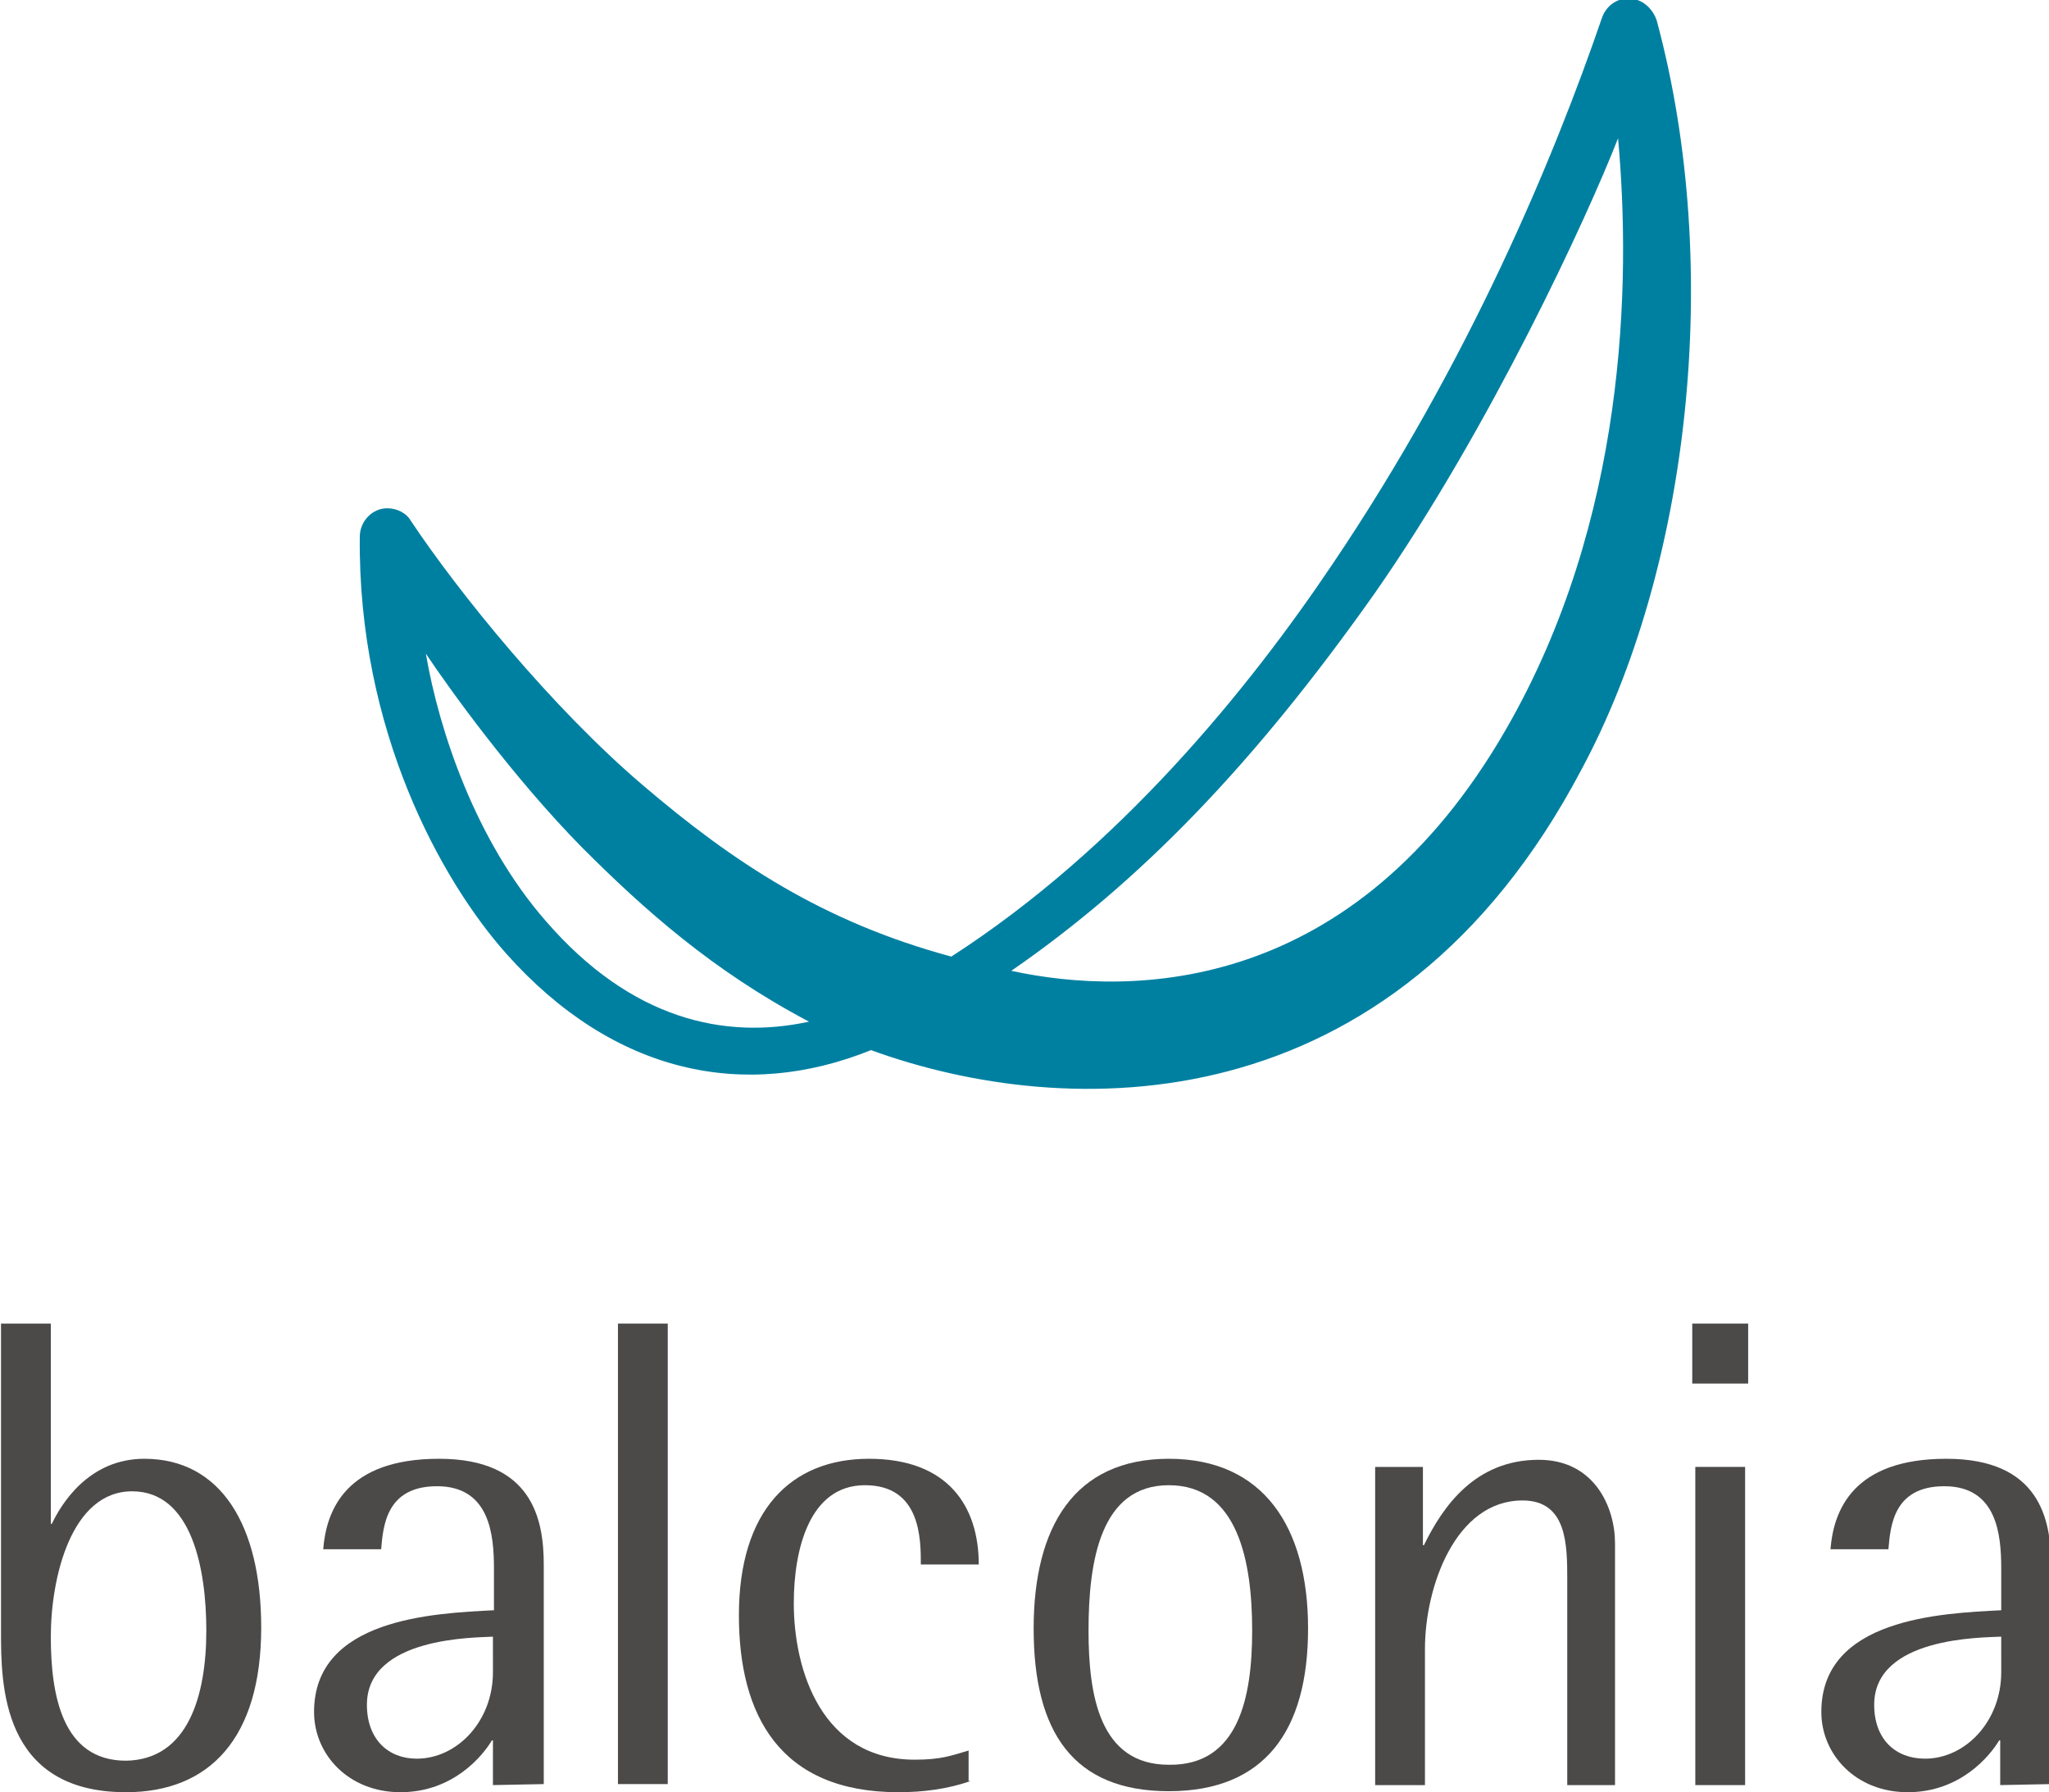
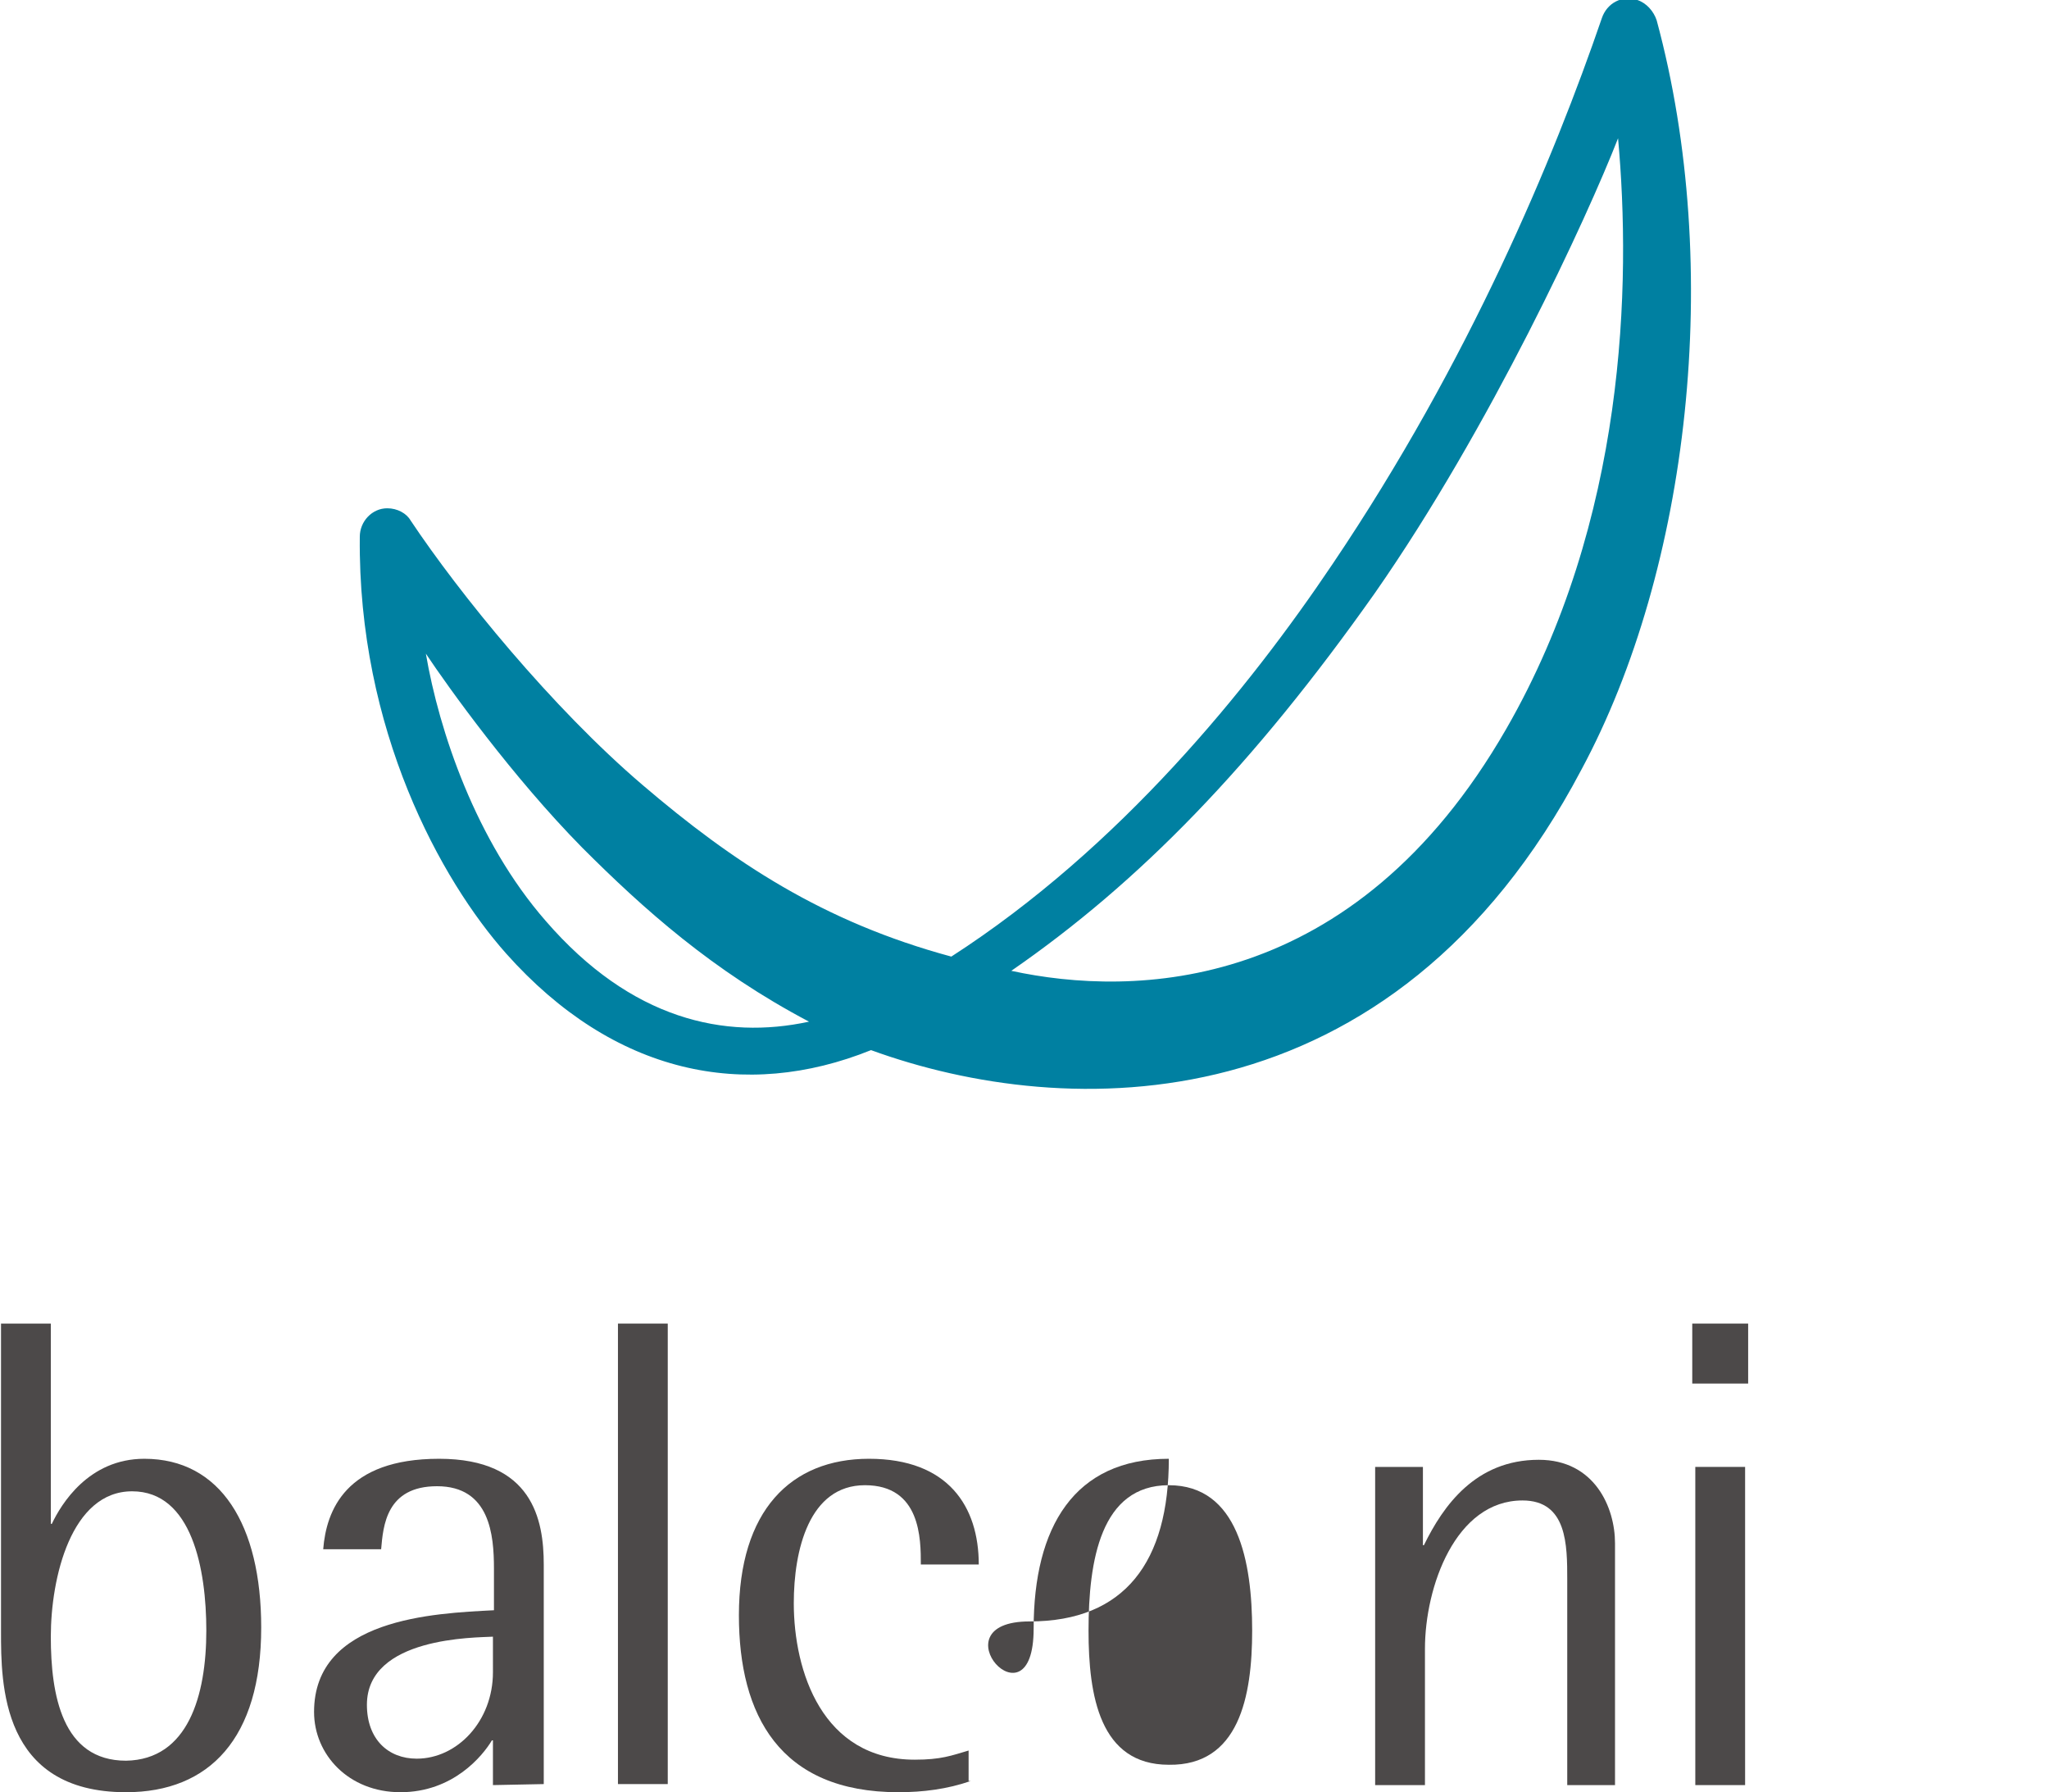
<svg xmlns="http://www.w3.org/2000/svg" version="1.1" id="图层_1" x="0px" y="0px" viewBox="0 0 201.6 176.3" style="enable-background:new 0 0 201.6 176.3;" xml:space="preserve">
  <style type="text/css">
	.st0{fill:#4C4949;}
	.st1{fill:#0080A1;}
</style>
  <title>logo</title>
  <g>
    <path class="st0" d="M0.1,130.2H5v19.7h0.1c0.9-1.9,3.6-6.4,9.1-6.4c7.5,0,11.5,6.5,11.5,16.6c0,10.9-5.1,16.2-13.3,16.2   c-12.3,0-12.3-10.7-12.3-15.8L0.1,130.2z M20.3,160.4c0-6-1.4-13.7-7.3-13.7c-6,0-8,8.5-8,14.3c0,5.7,1.1,12.2,7.4,12.2   C18.5,173.1,20.3,166.8,20.3,160.4" />
    <path class="st0" d="M48.5,175.6v-4.4h-0.1c-0.9,1.5-3.8,5.1-9,5.1c-5.1,0-8.5-3.7-8.5-7.9c0-9.2,11.8-9.7,17.7-10v-4.1   c0-3.3-0.4-8.1-5.6-8.1c-5,0-5.3,3.9-5.5,6.2h-5.7c0.3-3.8,2.2-8.9,11.4-8.9s10.3,6,10.3,10.4v21.6L48.5,175.6L48.5,175.6z    M48.5,161c-1.7,0.1-12.4,0-12.4,6.7c0,3.4,2.1,5.3,4.9,5.3c4,0,7.5-3.7,7.5-8.5V161z" />
    <rect x="60.8" y="130.2" class="st0" width="4.9" height="45.3" />
    <path class="st0" d="M95.5,175.2c-2.3,0.8-4.7,1.1-7.1,1.1c-11.7,0-15.7-7.6-15.7-17.4c0-10.3,5.1-15.4,12.8-15.4   c7.8,0,10.8,4.7,10.8,10.4h-5.7c0-2.5,0-7.8-5.5-7.8s-7,6.4-7,11.6c0,6.7,2.8,15.4,11.9,15.4c2.6,0,3.6-0.4,5.3-0.9v3H95.5z" />
-     <path class="st0" d="M101.7,160.2c0-10,4-16.7,13.3-16.7s13.7,6.7,13.7,16.7c0,10.1-4.3,16-13.7,16S101.7,170.4,101.7,160.2    M123.2,160.4c0-6.8-1.4-14.3-8.2-14.3c-6.7,0-7.9,7.4-7.9,14.3c0,6.4,1.1,13.2,7.9,13.2C121.9,173.7,123.2,166.9,123.2,160.4" />
+     <path class="st0" d="M101.7,160.2c0-10,4-16.7,13.3-16.7c0,10.1-4.3,16-13.7,16S101.7,170.4,101.7,160.2    M123.2,160.4c0-6.8-1.4-14.3-8.2-14.3c-6.7,0-7.9,7.4-7.9,14.3c0,6.4,1.1,13.2,7.9,13.2C121.9,173.7,123.2,166.9,123.2,160.4" />
    <path class="st0" d="M154.2,175.6v-20.2c0-3.4,0-7.8-4.4-7.8c-6.6,0-9.6,8.5-9.6,14.6v13.4h-4.9v-31.3h4.7v7.7h0.1   c1.9-3.9,5.1-8.4,11.3-8.4c5.5,0,7.5,4.7,7.5,8.2v23.8H154.2z" />
    <path class="st0" d="M166.5,130.2h5.5v5.9h-5.5V130.2z M166.8,144.3h4.9v31.3h-4.9V144.3z" />
-     <path class="st0" d="M196.8,175.6v-4.4h-0.1c-0.9,1.5-3.8,5.1-9,5.1c-5.1,0-8.5-3.7-8.5-7.9c0-9.2,11.8-9.7,17.7-10v-4.1   c0-3.3-0.4-8.1-5.6-8.1c-5,0-5.3,3.9-5.5,6.2h-5.7c0.3-3.8,2.2-8.9,11.4-8.9s10.3,6,10.3,10.4v21.6L196.8,175.6L196.8,175.6z    M196.8,161c-1.7,0.1-12.4,0-12.4,6.7c0,3.4,2.1,5.3,5,5.3c4,0,7.5-3.7,7.5-8.5V161H196.8z" />
    <path class="st1" d="M63.2,77.2c-8.9-7.6-18-18.8-22.8-26C40,50.5,39.1,50,38.1,50c-1.5,0-2.7,1.3-2.7,2.8c-0.2,19,8,33.8,14.4,41   c10.6,11.9,23.5,14.5,35.9,9.5c19.2,7,51.3,7.7,69.9-27.6C166.2,56,169.6,26.4,163,2c-0.3-0.9-1-1.7-1.9-2c-1.5-0.5-3,0.3-3.5,1.8   c-4.7,13.7-13,33.7-26.5,53.7c-8.2,12.2-20.9,27.9-37.5,38.6C81,90.7,72.1,84.8,63.2,77.2 M53.7,90.6c-6.9-7.9-10.5-18.7-11.8-26.3   c2.2,3.3,8.5,12.1,15.4,19.1c6,6,12.8,12.1,22.3,17.1C71.3,102.3,62.1,100.3,53.7,90.6 M148.2,71.7c-15,26.1-36.7,26.4-48.7,23.8   c12.6-8.7,23.8-20.2,35.8-37.2c11.3-16.2,20.9-37,23.9-44.7C160.5,27.9,160,51.2,148.2,71.7" />
  </g>
</svg>